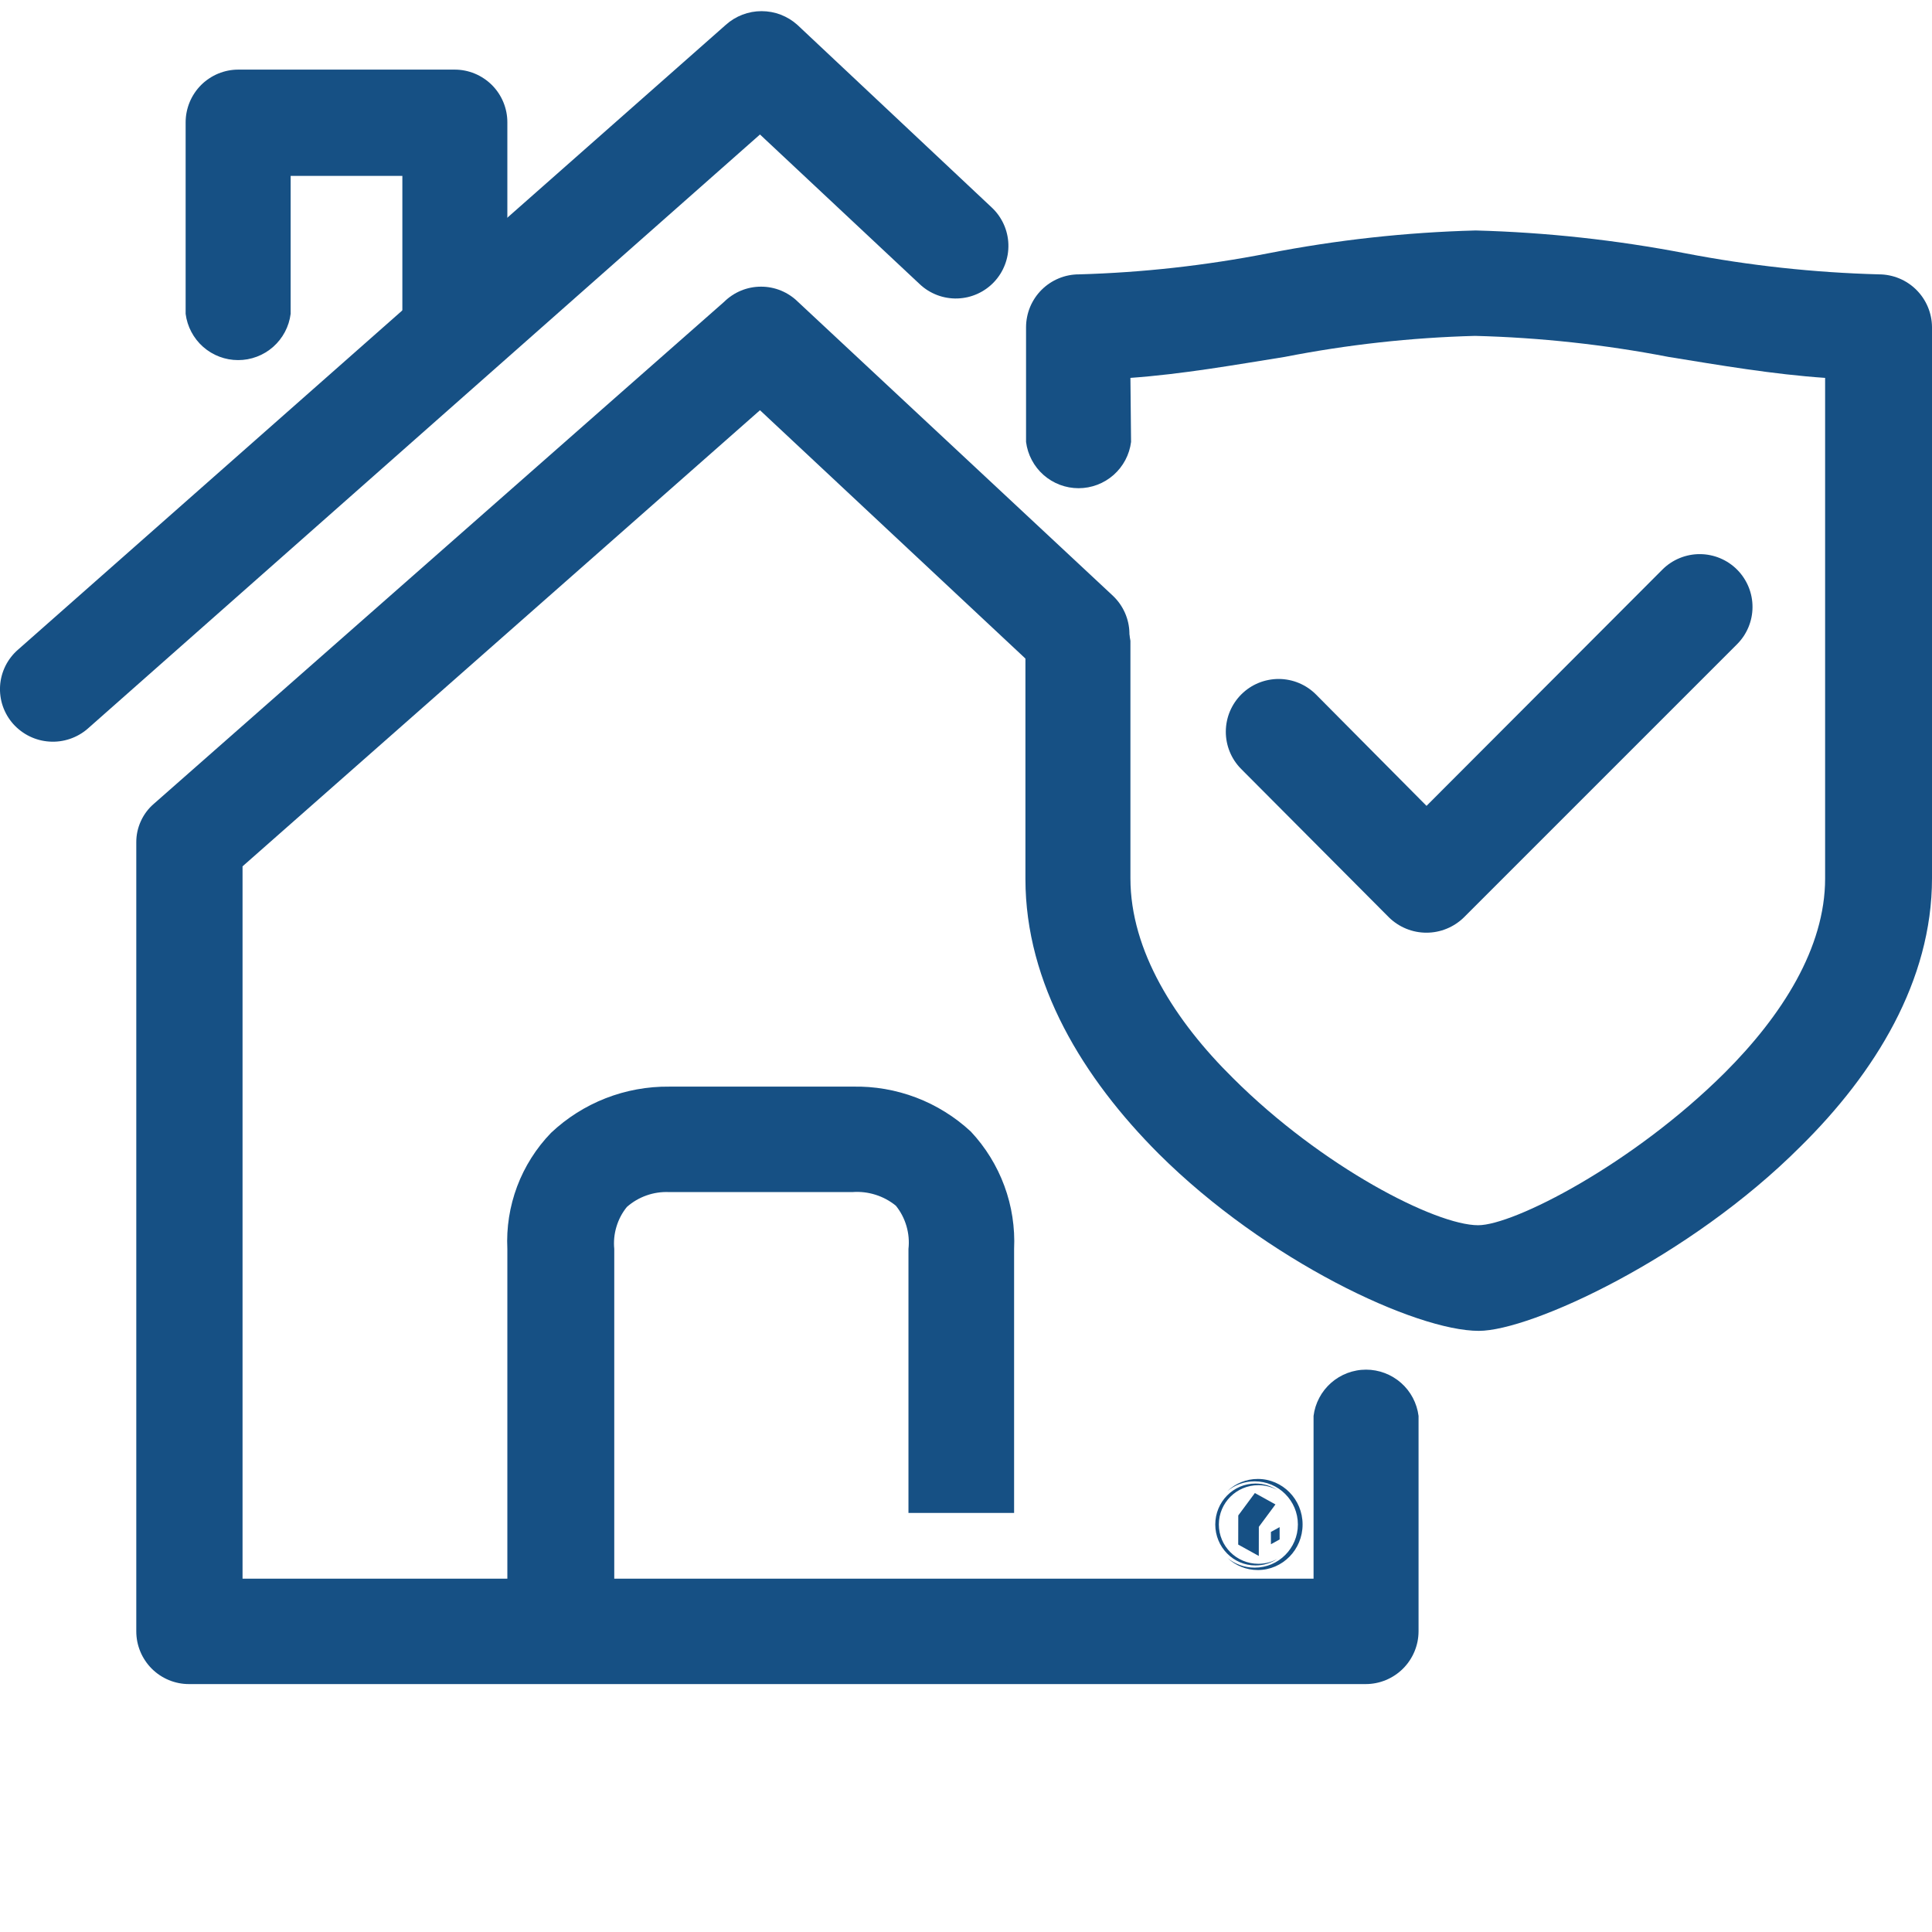
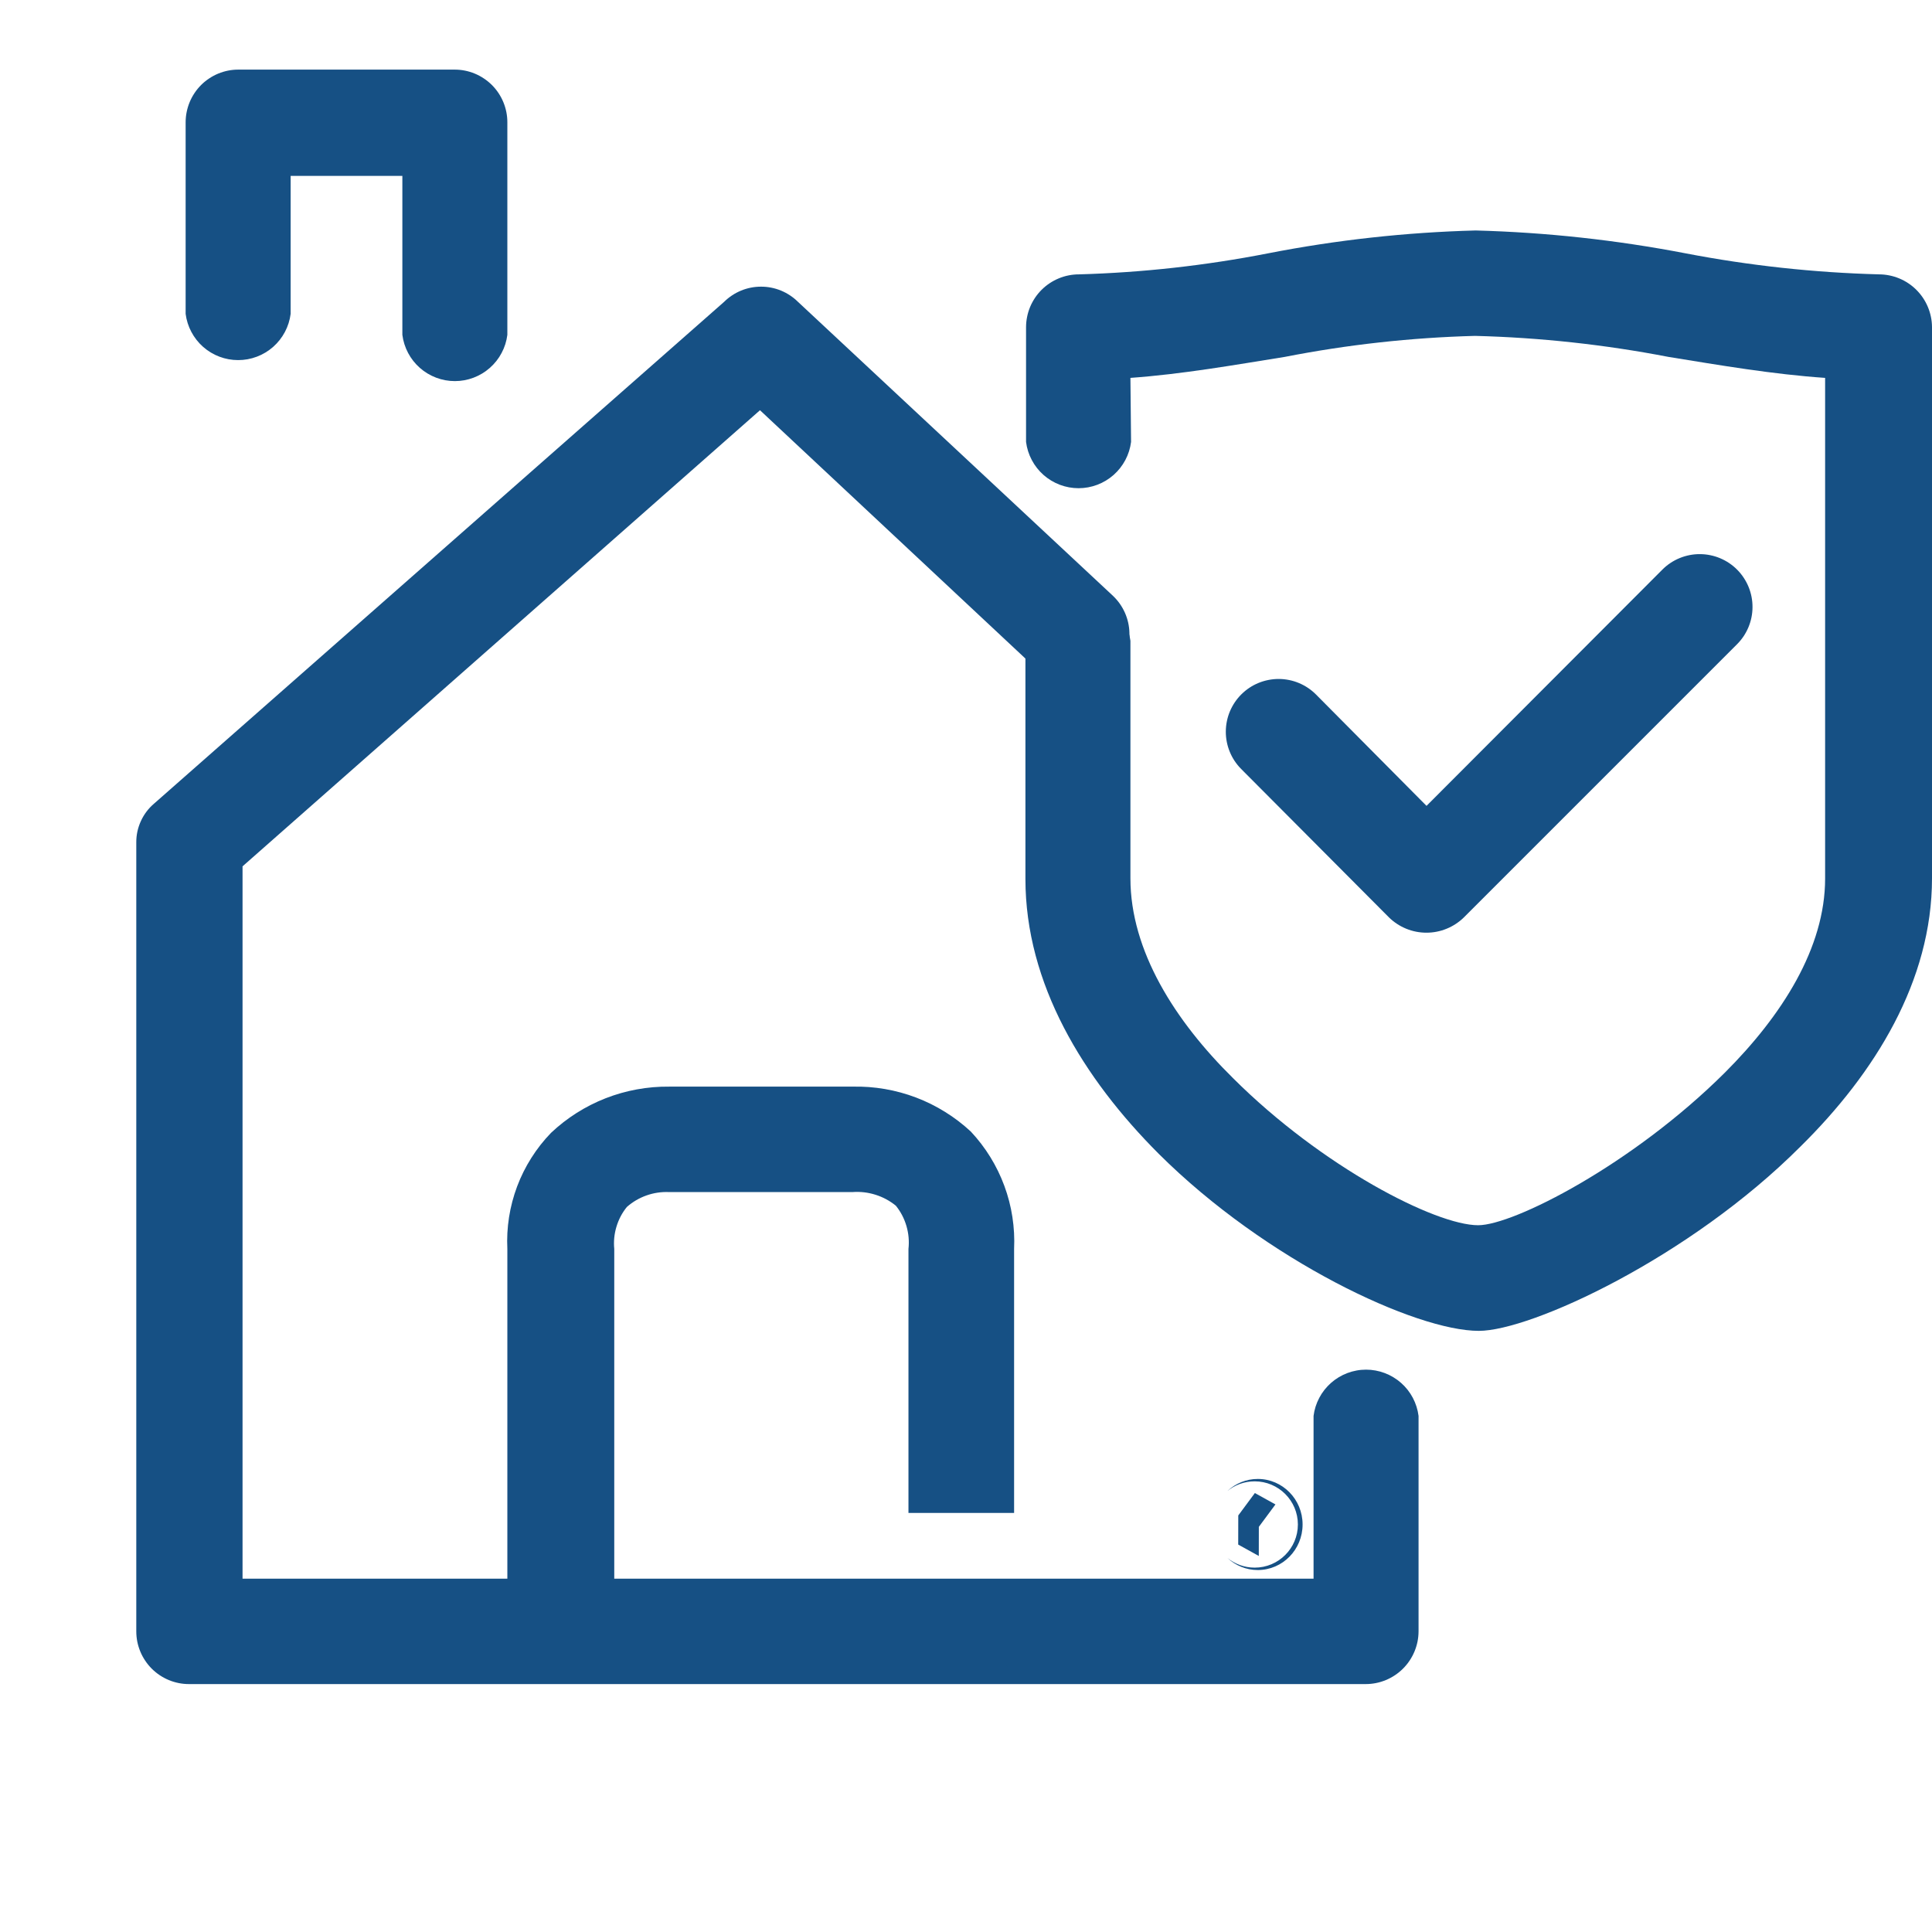
<svg xmlns="http://www.w3.org/2000/svg" version="1.0" preserveAspectRatio="xMidYMid meet" height="500" viewBox="0 0 375 375" zoomAndPan="magnify" width="500">
  <path fill-rule="nonzero" fill-opacity="1" d="M 216.031 115.656 C 216.52 116.121 216.957 116.629 217.348 117.176 C 217.734 117.727 218.066 118.309 218.34 118.922 C 218.613 119.535 218.824 120.172 218.973 120.828 C 219.121 121.484 219.203 122.148 219.219 122.82 C 219.238 123.492 219.191 124.16 219.074 124.824 C 218.961 125.488 218.785 126.133 218.543 126.762 C 218.305 127.387 218.004 127.988 217.645 128.555 C 217.285 129.125 216.875 129.652 216.414 130.141 C 215.949 130.629 215.445 131.066 214.895 131.457 C 214.348 131.844 213.766 132.176 213.148 132.449 C 212.535 132.723 211.902 132.938 211.246 133.086 C 210.59 133.234 209.926 133.316 209.254 133.336 C 208.582 133.355 207.914 133.305 207.25 133.191 C 206.586 133.082 205.941 132.902 205.312 132.664 C 204.684 132.422 204.086 132.125 203.516 131.766 C 202.945 131.406 202.418 130.996 201.93 130.535 L 147.512 79.625 L 47.078 168.156 L 47.078 306.418 L 254.961 306.418 L 254.961 274.828 C 255.039 274.215 255.168 273.609 255.355 273.02 C 255.543 272.43 255.781 271.859 256.074 271.312 C 256.363 270.762 256.699 270.246 257.086 269.758 C 257.469 269.273 257.895 268.824 258.359 268.414 C 258.824 268.004 259.32 267.641 259.852 267.32 C 260.383 267 260.941 266.73 261.52 266.512 C 262.102 266.293 262.695 266.125 263.305 266.016 C 263.914 265.902 264.531 265.848 265.148 265.848 C 265.77 265.848 266.383 265.902 266.996 266.016 C 267.605 266.125 268.199 266.293 268.777 266.512 C 269.359 266.73 269.914 267 270.445 267.32 C 270.977 267.641 271.477 268.004 271.941 268.414 C 272.406 268.824 272.832 269.273 273.215 269.758 C 273.598 270.246 273.934 270.762 274.227 271.312 C 274.516 271.859 274.754 272.43 274.941 273.02 C 275.129 273.609 275.262 274.215 275.34 274.828 L 275.34 316.648 C 275.336 317.32 275.27 317.988 275.137 318.648 C 275 319.309 274.805 319.945 274.547 320.566 C 274.285 321.188 273.969 321.777 273.594 322.336 C 273.219 322.895 272.793 323.41 272.316 323.887 C 271.84 324.359 271.32 324.785 270.762 325.156 C 270.203 325.531 269.609 325.844 268.988 326.102 C 268.367 326.359 267.727 326.555 267.066 326.684 C 266.406 326.816 265.742 326.879 265.066 326.879 L 36.684 326.879 C 36.012 326.879 35.348 326.816 34.688 326.684 C 34.031 326.551 33.391 326.359 32.77 326.102 C 32.148 325.844 31.559 325.527 31 325.156 C 30.441 324.781 29.926 324.359 29.449 323.883 C 28.977 323.41 28.551 322.891 28.18 322.332 C 27.805 321.773 27.488 321.184 27.234 320.566 C 26.977 319.945 26.781 319.305 26.648 318.645 C 26.52 317.988 26.453 317.32 26.453 316.648 L 26.453 163.512 C 26.445 162.059 26.746 160.676 27.352 159.355 C 27.957 158.039 28.812 156.91 29.918 155.969 L 140.543 58.594 C 141.016 58.125 141.531 57.707 142.082 57.34 C 142.637 56.969 143.223 56.66 143.84 56.406 C 144.453 56.152 145.086 55.961 145.742 55.832 C 146.395 55.703 147.051 55.641 147.719 55.641 C 148.383 55.641 149.043 55.703 149.695 55.832 C 150.348 55.961 150.98 56.152 151.598 56.406 C 152.211 56.66 152.797 56.969 153.352 57.34 C 153.906 57.707 154.418 58.125 154.891 58.594 Z M 216.031 115.656" fill="#165084" />
  <path fill-rule="nonzero" fill-opacity="1" d="M 98.477 316.648 L 98.477 242.422 C 98.375 240.355 98.484 238.297 98.805 236.25 C 99.125 234.207 99.652 232.215 100.379 230.273 C 101.109 228.336 102.027 226.492 103.137 224.742 C 104.242 222.992 105.516 221.371 106.957 219.883 C 108.492 218.434 110.152 217.145 111.934 216.016 C 113.719 214.887 115.594 213.938 117.559 213.168 C 119.527 212.402 121.547 211.828 123.625 211.449 C 125.699 211.07 127.793 210.891 129.906 210.914 L 165.488 210.914 C 167.594 210.867 169.68 211.023 171.754 211.379 C 173.828 211.734 175.848 212.289 177.816 213.035 C 179.781 213.781 181.66 214.711 183.445 215.824 C 185.234 216.934 186.898 218.207 188.438 219.637 C 189.863 221.16 191.125 222.809 192.219 224.582 C 193.316 226.359 194.223 228.223 194.945 230.18 C 195.668 232.137 196.188 234.145 196.504 236.207 C 196.82 238.27 196.934 240.34 196.836 242.422 L 196.836 293.66 L 176.332 293.66 L 176.332 242.422 C 176.496 240.918 176.367 239.438 175.945 237.98 C 175.52 236.527 174.836 235.207 173.887 234.027 C 172.707 233.07 171.391 232.359 169.941 231.902 C 168.488 231.445 167.008 231.27 165.488 231.379 L 129.824 231.379 C 128.328 231.32 126.879 231.539 125.469 232.039 C 124.059 232.539 122.793 233.285 121.672 234.273 C 120.746 235.418 120.074 236.699 119.652 238.109 C 119.227 239.52 119.086 240.957 119.227 242.422 L 119.227 316.648 Z M 98.477 316.648" fill="#165084" />
-   <path fill-rule="nonzero" fill-opacity="1" d="M 16.996 141.461 C 16.492 141.898 15.945 142.281 15.363 142.613 C 14.781 142.945 14.172 143.215 13.539 143.43 C 12.902 143.641 12.254 143.793 11.59 143.879 C 10.926 143.965 10.258 143.988 9.59 143.941 C 8.922 143.898 8.266 143.793 7.617 143.621 C 6.969 143.449 6.344 143.215 5.742 142.922 C 5.141 142.629 4.574 142.281 4.039 141.875 C 3.504 141.473 3.016 141.02 2.566 140.523 C 2.121 140.02 1.727 139.477 1.387 138.898 C 1.047 138.316 0.766 137.707 0.547 137.074 C 0.328 136.438 0.176 135.785 0.086 135.117 C -0.004 134.449 -0.027 133.781 0.016 133.109 C 0.059 132.438 0.168 131.777 0.344 131.129 C 0.52 130.48 0.758 129.855 1.055 129.25 C 1.355 128.648 1.711 128.082 2.125 127.551 C 2.535 127.02 2.996 126.531 3.504 126.094 L 140.871 4.828 C 141.344 4.402 141.852 4.023 142.395 3.691 C 142.934 3.359 143.504 3.082 144.098 2.852 C 144.691 2.625 145.301 2.453 145.926 2.336 C 146.551 2.223 147.184 2.164 147.82 2.164 C 148.457 2.164 149.086 2.223 149.711 2.336 C 150.336 2.453 150.945 2.625 151.539 2.852 C 152.137 3.082 152.703 3.359 153.246 3.691 C 153.789 4.023 154.297 4.402 154.77 4.828 L 192.512 40.289 C 193.004 40.75 193.441 41.25 193.832 41.797 C 194.219 42.344 194.551 42.922 194.828 43.531 C 195.105 44.145 195.316 44.773 195.469 45.43 C 195.621 46.082 195.707 46.742 195.727 47.414 C 195.746 48.082 195.703 48.746 195.594 49.41 C 195.48 50.07 195.309 50.715 195.07 51.34 C 194.832 51.969 194.539 52.566 194.184 53.133 C 193.828 53.703 193.422 54.23 192.961 54.719 C 192.504 55.207 192 55.648 191.457 56.035 C 190.91 56.426 190.332 56.758 189.719 57.035 C 189.109 57.309 188.477 57.523 187.824 57.676 C 187.172 57.824 186.512 57.91 185.84 57.934 C 185.172 57.953 184.504 57.91 183.844 57.797 C 183.184 57.688 182.539 57.516 181.91 57.277 C 181.285 57.039 180.688 56.742 180.117 56.391 C 179.551 56.035 179.02 55.629 178.531 55.168 L 147.512 26.105 Z M 16.996 141.461" fill="#165084" />
  <path fill-rule="nonzero" fill-opacity="1" d="M 56.414 60.914 C 56.336 61.531 56.203 62.133 56.016 62.727 C 55.828 63.316 55.59 63.887 55.301 64.434 C 55.008 64.98 54.672 65.5 54.289 65.984 C 53.902 66.473 53.48 66.922 53.016 67.332 C 52.551 67.742 52.051 68.105 51.52 68.426 C 50.988 68.746 50.434 69.016 49.852 69.234 C 49.273 69.453 48.676 69.617 48.066 69.73 C 47.457 69.84 46.844 69.895 46.223 69.895 C 45.602 69.895 44.988 69.84 44.379 69.73 C 43.77 69.617 43.172 69.453 42.594 69.234 C 42.012 69.016 41.457 68.746 40.926 68.426 C 40.395 68.105 39.898 67.742 39.43 67.332 C 38.965 66.922 38.543 66.473 38.156 65.984 C 37.773 65.5 37.438 64.98 37.148 64.434 C 36.855 63.887 36.617 63.316 36.43 62.727 C 36.242 62.133 36.109 61.531 36.031 60.914 L 36.031 23.742 C 36.031 23.066 36.098 22.402 36.23 21.742 C 36.363 21.082 36.559 20.438 36.816 19.816 C 37.074 19.195 37.391 18.605 37.766 18.047 C 38.141 17.484 38.566 16.969 39.043 16.492 C 39.52 16.016 40.039 15.594 40.602 15.223 C 41.16 14.848 41.754 14.535 42.375 14.277 C 43 14.023 43.641 13.828 44.301 13.699 C 44.965 13.57 45.633 13.508 46.305 13.512 L 88.207 13.512 C 88.879 13.508 89.547 13.57 90.207 13.699 C 90.871 13.828 91.512 14.023 92.133 14.277 C 92.758 14.535 93.348 14.848 93.91 15.223 C 94.473 15.594 94.988 16.016 95.469 16.492 C 95.945 16.969 96.371 17.484 96.746 18.043 C 97.121 18.605 97.438 19.195 97.695 19.816 C 97.953 20.438 98.148 21.082 98.281 21.742 C 98.414 22.402 98.477 23.066 98.477 23.742 L 98.477 64.992 C 98.398 65.605 98.27 66.211 98.082 66.801 C 97.895 67.391 97.656 67.961 97.363 68.508 C 97.074 69.059 96.738 69.574 96.352 70.062 C 95.969 70.547 95.543 70.996 95.078 71.406 C 94.613 71.816 94.117 72.18 93.586 72.5 C 93.055 72.82 92.496 73.09 91.918 73.309 C 91.336 73.527 90.742 73.695 90.133 73.805 C 89.523 73.918 88.906 73.973 88.289 73.973 C 87.668 73.973 87.055 73.918 86.441 73.805 C 85.832 73.695 85.238 73.527 84.66 73.309 C 84.078 73.09 83.523 72.82 82.992 72.5 C 82.461 72.18 81.961 71.816 81.496 71.406 C 81.031 70.996 80.605 70.547 80.223 70.062 C 79.84 69.574 79.504 69.059 79.211 68.508 C 78.922 67.961 78.684 67.391 78.496 66.801 C 78.309 66.211 78.176 65.605 78.098 64.992 L 78.098 34.137 L 56.414 34.137 Z M 56.414 60.914" fill="#165084" />
  <path fill-rule="nonzero" fill-opacity="1" d="M 219.539 85.781 C 219.461 86.395 219.328 86.996 219.141 87.59 C 218.953 88.18 218.715 88.75 218.426 89.297 C 218.133 89.844 217.797 90.363 217.414 90.848 C 217.027 91.336 216.605 91.785 216.141 92.195 C 215.676 92.605 215.176 92.969 214.645 93.289 C 214.113 93.609 213.559 93.879 212.977 94.098 C 212.398 94.316 211.801 94.48 211.191 94.594 C 210.582 94.703 209.969 94.762 209.348 94.762 C 208.727 94.762 208.113 94.703 207.504 94.594 C 206.895 94.48 206.297 94.316 205.719 94.098 C 205.137 93.879 204.582 93.609 204.051 93.289 C 203.52 92.969 203.023 92.605 202.555 92.195 C 202.09 91.785 201.668 91.336 201.281 90.848 C 200.898 90.363 200.562 89.844 200.273 89.297 C 199.98 88.75 199.742 88.18 199.555 87.59 C 199.367 86.996 199.234 86.395 199.156 85.781 L 199.156 63.484 C 199.16 62.812 199.227 62.145 199.363 61.484 C 199.496 60.824 199.691 60.188 199.949 59.566 C 200.211 58.945 200.527 58.355 200.902 57.797 C 201.277 57.238 201.703 56.723 202.18 56.246 C 202.656 55.773 203.176 55.348 203.734 54.977 C 204.297 54.602 204.887 54.289 205.508 54.031 C 206.129 53.773 206.77 53.578 207.43 53.449 C 208.09 53.316 208.758 53.254 209.43 53.254 C 221.77 52.902 233.996 51.543 246.113 49.176 C 259.43 46.574 272.867 45.094 286.426 44.734 C 300.137 45.102 313.723 46.582 327.188 49.176 C 339.59 51.559 352.105 52.914 364.727 53.254 C 365.398 53.254 366.066 53.324 366.723 53.457 C 367.383 53.59 368.023 53.785 368.645 54.043 C 369.266 54.301 369.855 54.613 370.414 54.988 C 370.973 55.359 371.488 55.785 371.965 56.258 C 372.441 56.734 372.867 57.25 373.242 57.805 C 373.617 58.363 373.934 58.953 374.195 59.57 C 374.457 60.191 374.652 60.828 374.789 61.488 C 374.926 62.145 374.996 62.812 375 63.484 L 375 170.48 C 375 190.371 363.953 208.266 349.484 222.531 C 327.922 244.137 297.148 258.32 287.039 258.32 C 274.809 258.32 245.789 244.746 224.918 223.961 C 210.246 209.285 199.035 190.941 199.035 170.602 L 199.035 124.379 C 199.113 123.766 199.246 123.16 199.434 122.57 C 199.621 121.98 199.859 121.41 200.148 120.863 C 200.441 120.316 200.777 119.797 201.16 119.312 C 201.543 118.824 201.969 118.375 202.434 117.965 C 202.898 117.555 203.398 117.191 203.93 116.871 C 204.461 116.551 205.016 116.281 205.598 116.062 C 206.176 115.844 206.77 115.68 207.379 115.566 C 207.992 115.457 208.605 115.398 209.227 115.398 C 209.844 115.398 210.461 115.457 211.07 115.566 C 211.68 115.68 212.273 115.844 212.855 116.062 C 213.434 116.281 213.992 116.551 214.523 116.871 C 215.055 117.191 215.551 117.555 216.016 117.965 C 216.48 118.375 216.906 118.824 217.289 119.312 C 217.676 119.797 218.012 120.316 218.301 120.863 C 218.594 121.41 218.832 121.98 219.02 122.57 C 219.207 123.16 219.336 123.766 219.414 124.379 L 219.414 170.48 C 219.414 184.543 228.059 198.156 239.348 209.285 C 256.59 226.484 278.641 237.816 286.914 237.816 C 293.762 237.816 316.836 226.078 334.809 208.184 C 345.855 197.137 354.254 184.012 354.254 170.523 L 354.254 73.348 C 344.145 72.656 333.871 70.902 323.844 69.273 C 311.445 66.879 298.93 65.52 286.305 65.195 C 273.883 65.527 261.57 66.887 249.375 69.273 C 239.469 70.859 229.566 72.613 219.414 73.348 Z M 219.539 85.781" fill="#165084" />
  <path fill-rule="nonzero" fill-opacity="1" d="M 240.898 149.246 C 240.422 148.766 240 148.246 239.629 147.688 C 239.258 147.125 238.945 146.535 238.691 145.91 C 238.438 145.289 238.246 144.648 238.117 143.988 C 237.988 143.328 237.926 142.66 237.93 141.988 C 237.934 141.316 238 140.648 238.137 139.988 C 238.27 139.332 238.465 138.691 238.727 138.07 C 238.988 137.449 239.305 136.863 239.68 136.305 C 240.059 135.746 240.484 135.23 240.961 134.758 C 241.438 134.285 241.957 133.863 242.52 133.488 C 243.078 133.117 243.672 132.805 244.293 132.551 C 244.918 132.297 245.559 132.105 246.219 131.977 C 246.879 131.848 247.543 131.785 248.219 131.785 C 248.891 131.789 249.555 131.859 250.215 131.992 C 250.875 132.125 251.512 132.32 252.133 132.582 C 252.754 132.844 253.344 133.16 253.902 133.535 C 254.457 133.91 254.973 134.336 255.449 134.816 L 276.887 156.418 L 322.703 110.523 C 323.18 110.047 323.699 109.625 324.262 109.254 C 324.824 108.883 325.414 108.57 326.039 108.316 C 326.66 108.062 327.301 107.871 327.961 107.742 C 328.621 107.613 329.289 107.551 329.961 107.555 C 330.633 107.559 331.301 107.625 331.957 107.762 C 332.617 107.895 333.258 108.09 333.879 108.352 C 334.496 108.613 335.086 108.93 335.645 109.305 C 336.203 109.684 336.719 110.109 337.191 110.586 C 337.664 111.062 338.086 111.582 338.457 112.145 C 338.828 112.703 339.141 113.297 339.398 113.918 C 339.652 114.543 339.844 115.184 339.973 115.844 C 340.102 116.504 340.164 117.168 340.16 117.84 C 340.16 118.516 340.09 119.18 339.957 119.84 C 339.824 120.5 339.625 121.137 339.367 121.758 C 339.105 122.379 338.789 122.969 338.414 123.527 C 338.035 124.082 337.609 124.598 337.133 125.074 L 284.145 178.062 C 283.664 178.535 283.141 178.953 282.578 179.324 C 282.016 179.695 281.422 180.008 280.797 180.262 C 280.176 180.516 279.531 180.711 278.871 180.84 C 278.211 180.969 277.543 181.035 276.867 181.035 C 276.195 181.035 275.527 180.969 274.867 180.84 C 274.203 180.711 273.562 180.516 272.938 180.262 C 272.316 180.008 271.723 179.695 271.16 179.324 C 270.594 178.953 270.074 178.535 269.594 178.062 Z M 240.898 149.246" fill="#165084" />
  <path fill-rule="nonzero" fill-opacity="1" d="M 256.793 308.375 C 238.152 307.805 219.551 307.98 200.992 308.906 C 190.559 309.434 190.477 325.738 200.992 325.211 C 219.578 324.312 238.18 324.137 256.793 324.68 C 267.27 325.004 267.27 308.699 256.793 308.375 Z M 256.793 308.375" fill="#165084" />
  <path fill-rule="nonzero" fill-opacity="1" d="M 178.898 308.375 C 160.312 307.805 141.727 307.98 123.137 308.906 C 112.664 309.434 112.621 325.738 123.137 325.211 C 141.727 324.312 160.312 324.137 178.898 324.68 C 189.414 325.004 189.414 308.699 178.898 308.375 Z M 178.898 308.375" fill="#165084" />
  <path fill-rule="nonzero" fill-opacity="1" d="M 95.055 308.375 C 76.469 307.805 57.867 307.98 39.254 308.906 C 28.816 309.434 28.777 325.738 39.254 325.211 C 57.867 324.312 76.469 324.137 95.055 324.68 C 105.57 325.004 105.57 308.699 95.055 308.375 Z M 95.055 308.375" fill="#165084" />
  <path fill-rule="nonzero" fill-opacity="1" d="M 244.137 287.062 C 241.863 287.062 239.797 287.945 238.25 289.398 C 239.691 288.227 241.527 287.527 243.531 287.527 C 248.16 287.527 251.918 291.277 251.918 295.902 C 251.918 300.527 248.16 304.277 243.531 304.277 C 241.527 304.277 239.691 303.574 238.25 302.406 C 239.797 303.855 241.863 304.742 244.137 304.742 C 248.941 304.742 252.832 300.785 252.832 295.902 C 252.832 291.02 248.941 287.062 244.137 287.062 Z M 244.137 287.062" fill="#165084" />
-   <path fill-rule="nonzero" fill-opacity="1" d="M 244.242 303.531 C 240.012 303.531 236.578 300.113 236.578 295.902 C 236.578 291.688 240.012 288.273 244.242 288.273 C 245.578 288.273 246.828 288.613 247.922 289.211 C 246.703 288.414 245.254 287.953 243.699 287.953 C 239.383 287.953 235.883 291.512 235.883 295.902 C 235.883 300.293 239.383 303.852 243.699 303.852 C 245.254 303.852 246.703 303.391 247.922 302.594 C 246.828 303.191 245.578 303.531 244.242 303.531 Z M 244.242 303.531" fill="#165084" />
  <path fill-rule="nonzero" fill-opacity="1" d="M 244.34 296.359 L 247.559 292.016 L 247.562 292.008 L 243.574 289.801 L 243.57 289.797 L 240.352 294.141 L 240.348 294.148 L 240.336 299.797 L 240.336 299.801 L 244.316 302.004 L 244.332 302.012 L 244.34 296.363 Z M 244.34 296.359" fill="#165084" />
-   <path fill-rule="nonzero" fill-opacity="1" d="M 248.371 296.414 L 246.684 297.348 L 246.684 297.352 L 246.688 299.738 L 246.691 299.734 L 248.375 298.805 L 248.375 298.801 Z M 248.371 296.414" fill="#165084" />
</svg>